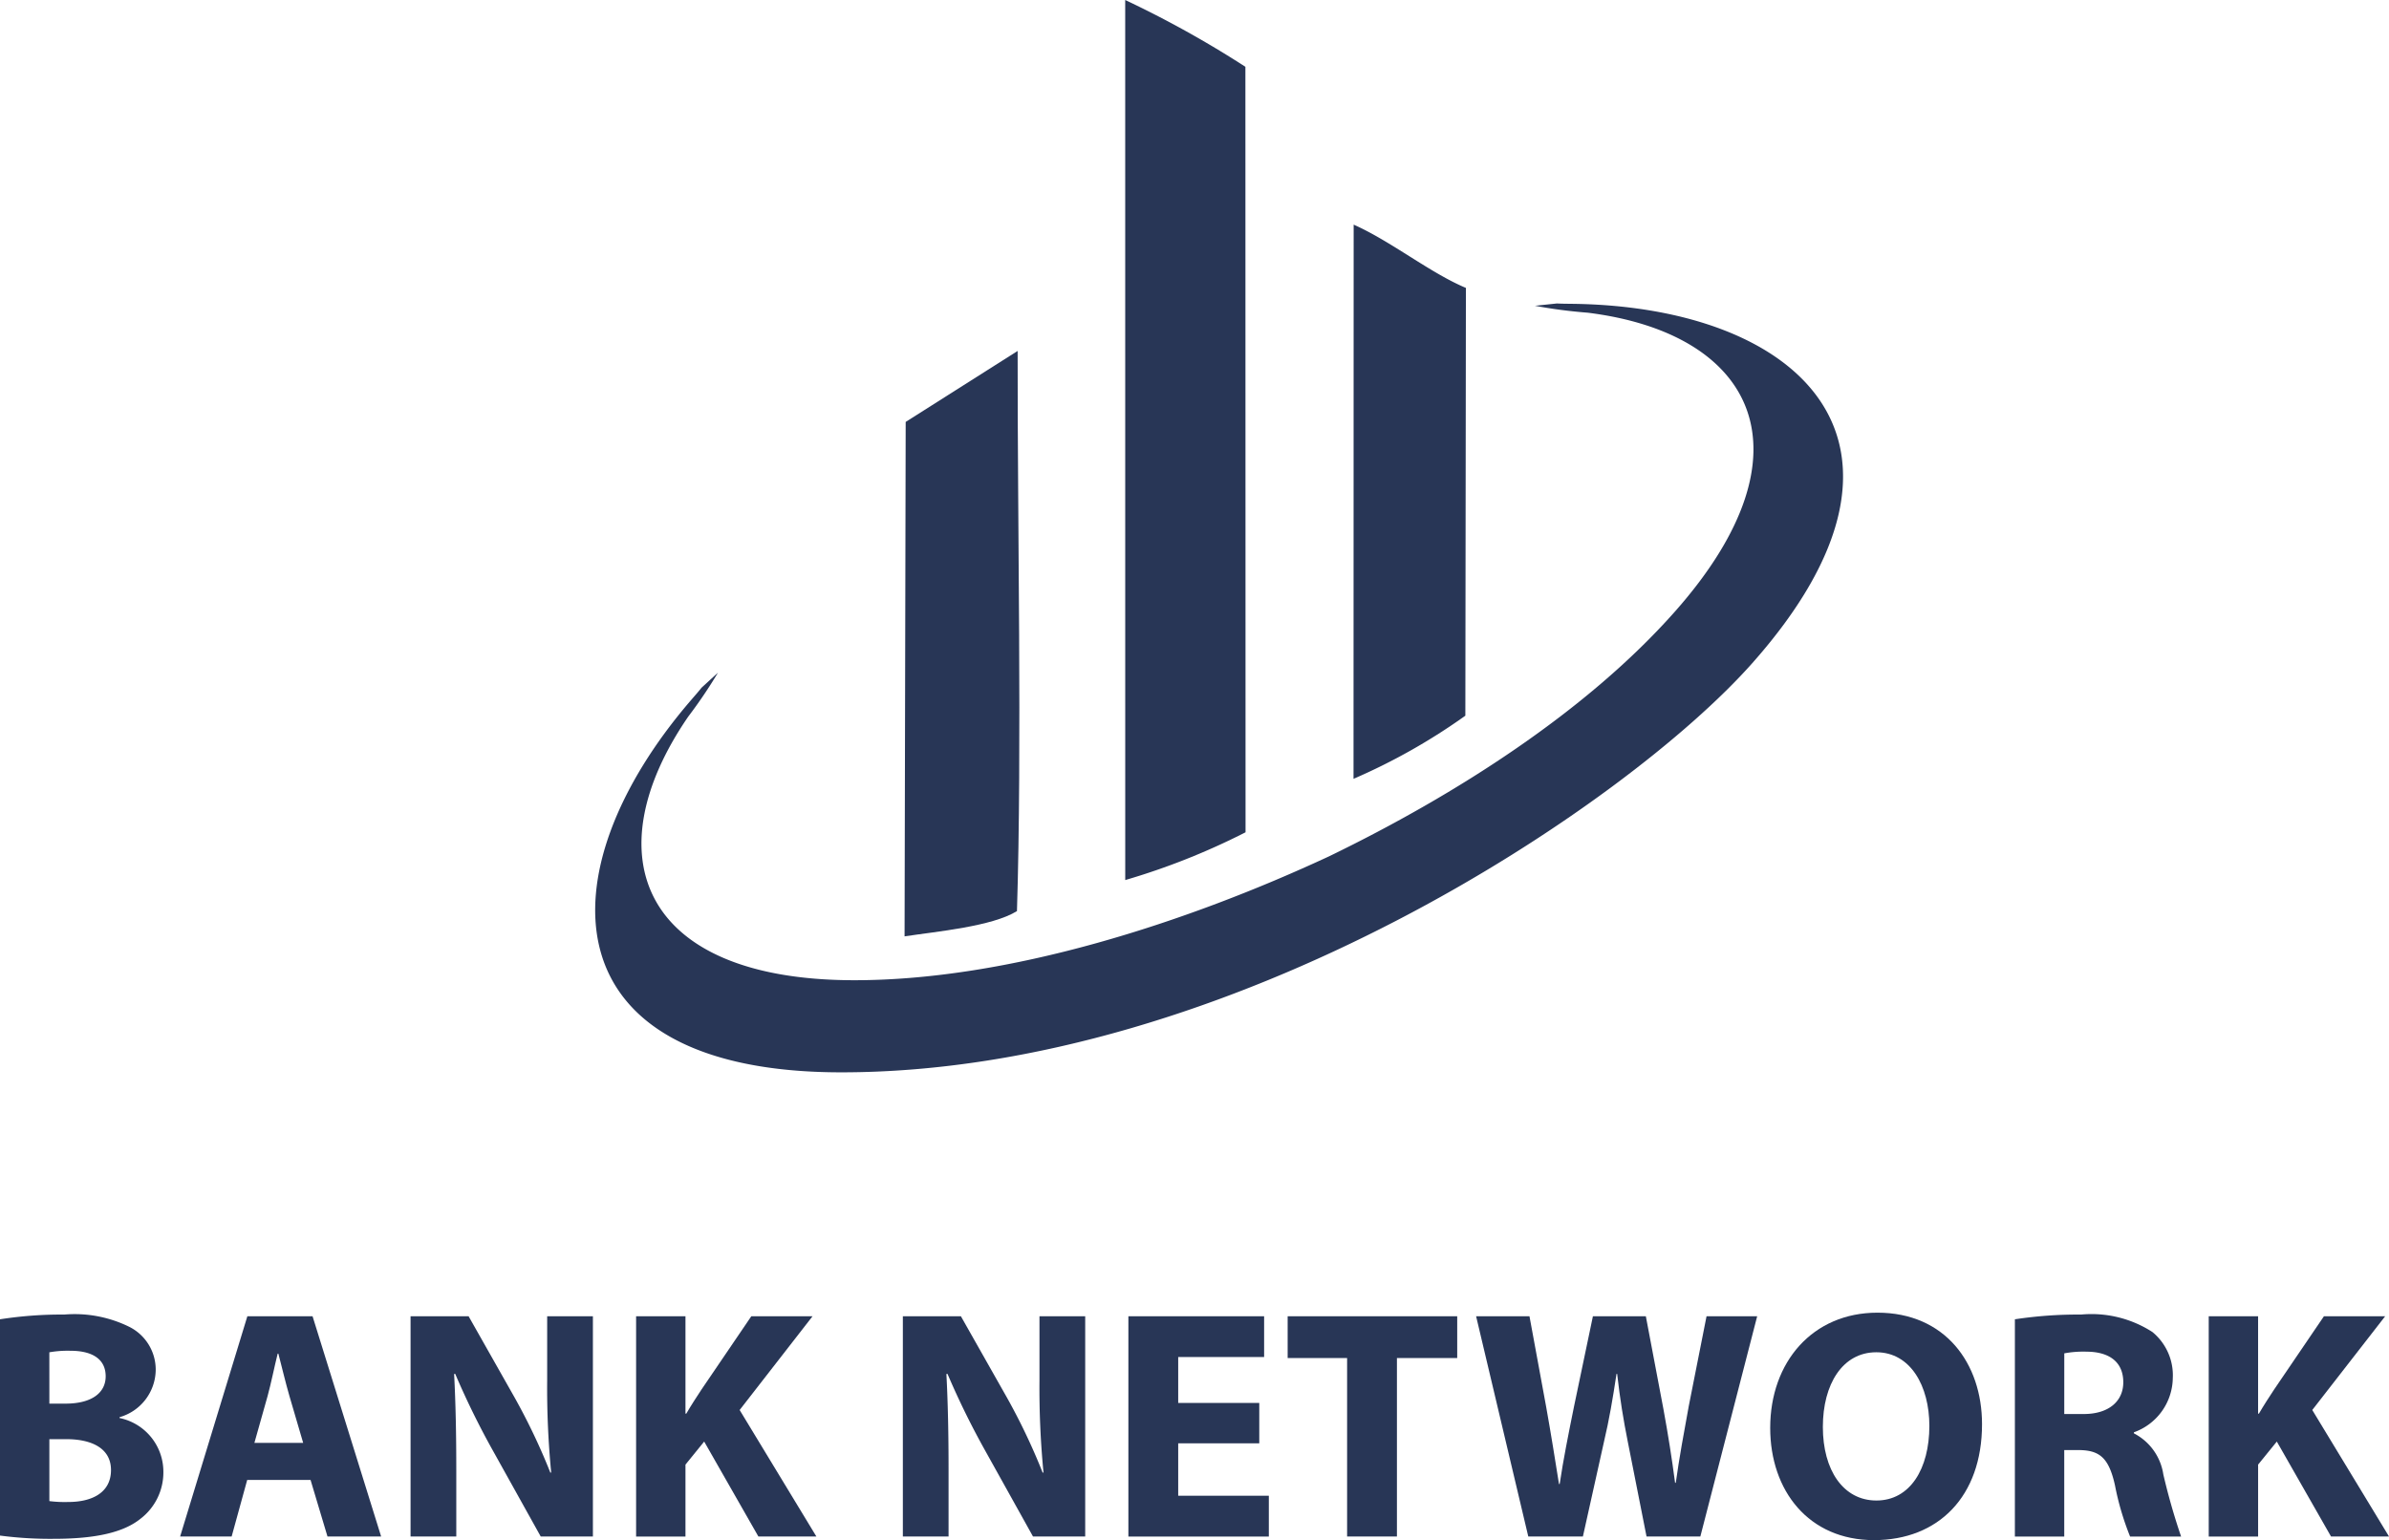
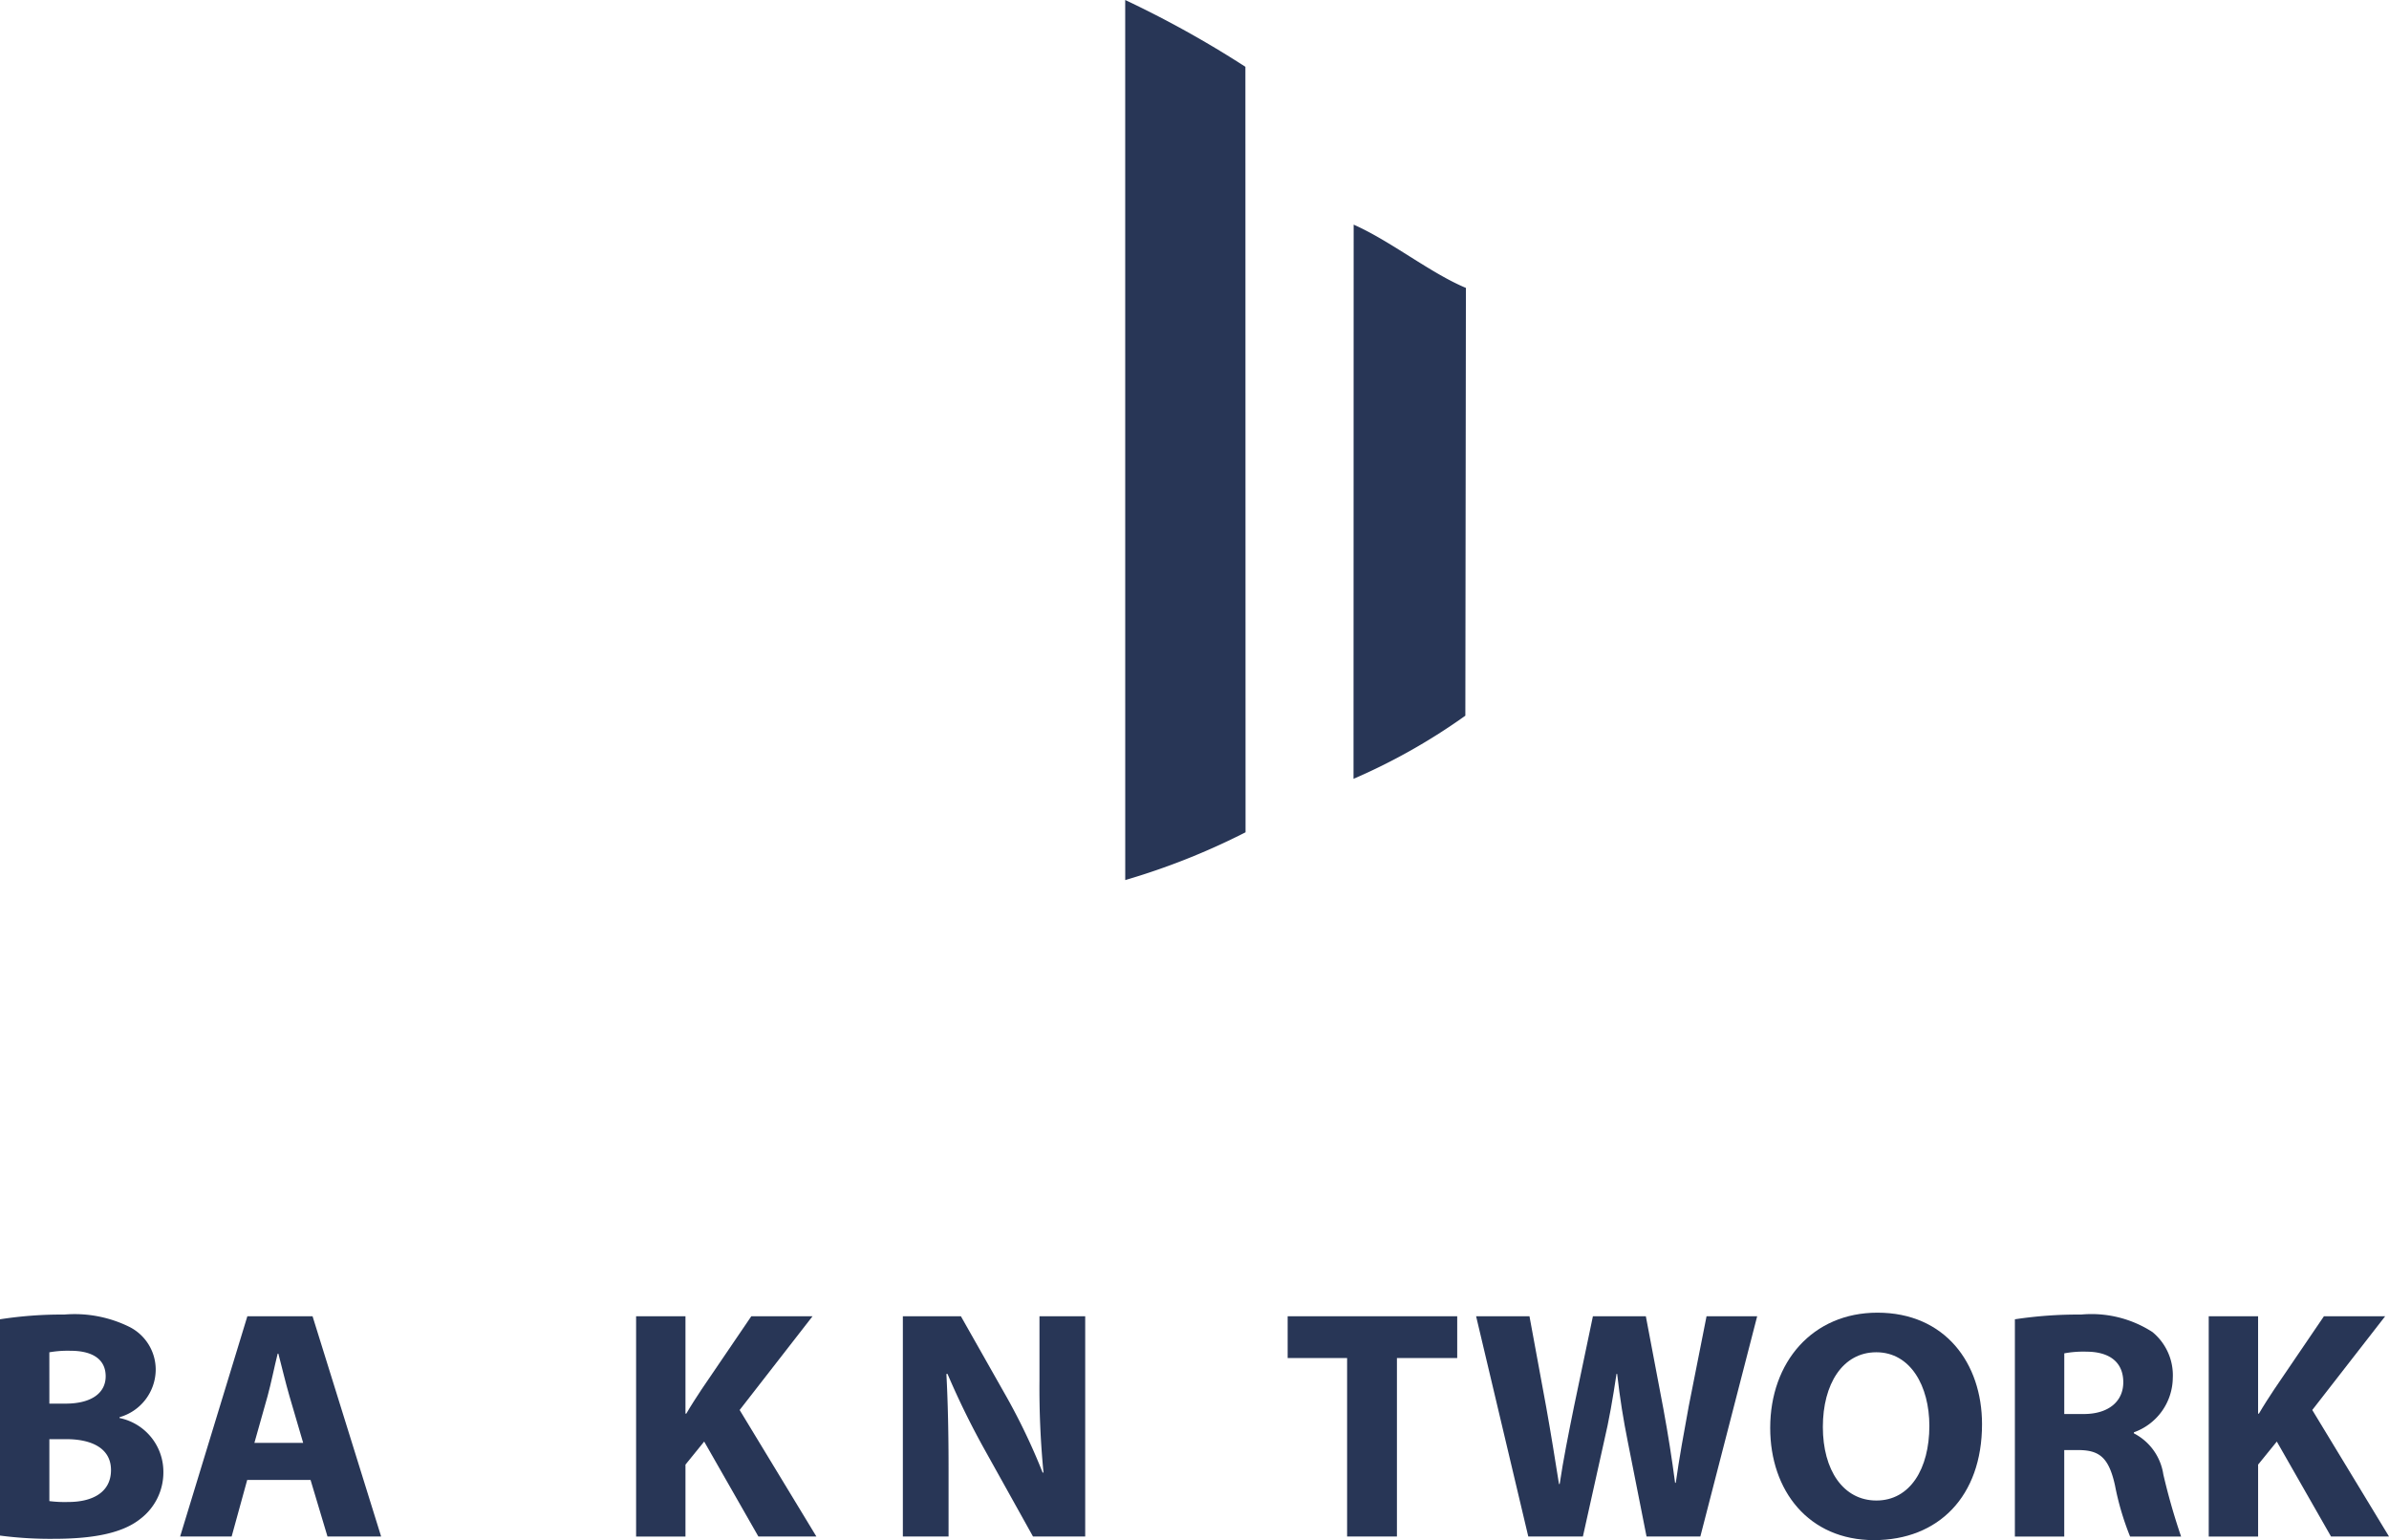
<svg xmlns="http://www.w3.org/2000/svg" id="a758a211-1cdd-4f5f-84ac-78f1539dcb08" data-name="Camada 1" viewBox="0 0 126.69 81.696">
  <defs>
    <linearGradient id="aabd5cb3-31e0-4ae6-ae6a-759a63b83569" x1="31.564" y1="36.49" x2="97.738" y2="36.49" gradientUnits="userSpaceOnUse">
      <stop offset="0" stop-color="#283656" />
      <stop offset="0.631" stop-color="#283656" />
      <stop offset="1" stop-color="#283656" />
    </linearGradient>
  </defs>
  <title>logo-topo</title>
  <path d="M59.672,46.683a36.768,36.768,0,0,0,6.38-2.534L66.044,3.543A54.991,54.991,0,0,0,59.67,0Z" style="fill:#283656;fill-rule:evenodd" />
-   <path d="M48.029,22.381l-.059,27.288c1.728-.262,4.632-.522,5.96-1.339.271-8.738.024-20.544.036-29.714Z" style="fill:#283656;fill-rule:evenodd" />
  <path d="M71.778,41.313a32.062,32.062,0,0,0,5.93-3.349l.03-22.692c-1.877-.782-3.999-2.493-5.953-3.356Z" style="fill:#283656;fill-rule:evenodd" />
-   <path d="M83.432,16.117c-.451-.006-.488-.002-.869-.019l-1.164.122a26.006,26.006,0,0,0,2.79.366c8.861,1.1,12.104,7.383,4.67,15.813-4.692,5.321-11.67,9.772-18.375,13.024-7.541,3.508-16.983,6.593-25.25,6.573C33.994,51.969,31.444,45.375,36.497,38.014A26.004,26.004,0,0,0,38.074,35.683l-.864.79c-.24.296-.268.321-.562.663-7.874,9.145-7.603,19.744,7.962,19.746,20.707,0,41.669-14.204,48.318-21.709C103.252,23.522,95.498,16.289,83.432,16.117Z" style="fill-rule:evenodd;fill:url(#aabd5cb3-31e0-4ae6-ae6a-759a63b83569)" />
  <path d="M0,69.982a21.235,21.235,0,0,1,3.409-.251,6.556,6.556,0,0,1,3.455.655,2.537,2.537,0,0,1,1.393,2.304,2.637,2.637,0,0,1-1.919,2.485v.044a2.91,2.91,0,0,1,2.326,2.864A3.096,3.096,0,0,1,7.449,80.564c-.857.688-2.267,1.063-4.594,1.063A20.367,20.367,0,0,1,0,81.455Zm2.618,4.474H3.474c1.4,0,2.13-.581,2.13-1.449,0-.887-.673-1.355-1.867-1.355a5.632,5.632,0,0,0-1.12.081Zm0,5.17a6.492,6.492,0,0,0,1.013.047c1.2,0,2.255-.464,2.255-1.694,0-1.17-1.048-1.637-2.365-1.638H2.618Z" style="fill:#283656" />
  <path d="M13.109,78.505l-.825,3H9.552l3.566-11.684h3.457l3.637,11.684H17.367l-.898-3Zm2.968-1.968-.728-2.483c-.201-.691-.408-1.566-.587-2.25h-.037c-.172.687-.348,1.574-.535,2.253l-.699,2.48Z" style="fill:#283656" />
-   <path d="M21.772,81.505V69.821h3.078l2.426,4.286a33.365,33.365,0,0,1,1.909,4.008l.045-.006a46.295,46.295,0,0,1-.213-4.881V69.821H31.442V81.505H28.675l-2.505-4.5a42.721,42.721,0,0,1-2.03-4.128l-.058.006c.082,1.548.115,3.201.115,5.11v3.512Z" style="fill:#283656" />
  <path d="M33.733,69.821H36.351v5.165h.044c.256-.442.535-.865.802-1.273l2.645-3.891h3.247l-3.865,4.972,4.07,6.711H40.218l-2.875-5.037-.992,1.222v3.816h-2.618Z" style="fill:#283656" />
  <path d="M47.879,81.505V69.821h3.078l2.426,4.286a33.365,33.365,0,0,1,1.909,4.008l.045-.006a46.295,46.295,0,0,1-.213-4.881V69.821h2.425V81.505H54.781l-2.505-4.5a42.721,42.721,0,0,1-2.03-4.128l-.058.006c.082,1.548.115,3.201.115,5.11v3.512Z" style="fill:#283656" />
-   <path d="M66.78,76.563H62.481v2.779h4.806v2.164H59.839V69.821h7.198v2.164H62.481v2.434h4.299Z" style="fill:#283656" />
  <path d="M71.438,72.039H68.285v-2.218h8.992v2.218H74.08v9.466H71.438Z" style="fill:#283656" />
  <path d="M81.046,81.505,78.279,69.821h2.83l.886,4.811c.25,1.391.492,2.908.679,4.087h.037c.187-1.27.468-2.668.762-4.12l1-4.778h2.807l.934,4.931c.25,1.363.447,2.611.617,3.905h.036c.182-1.303.429-2.658.687-4.059l.945-4.777h2.685L90.17,81.505h-2.853l-.995-5.031c-.233-1.168-.415-2.271-.563-3.595h-.035c-.198,1.316-.386,2.424-.665,3.604l-1.117,5.022Z" style="fill:#283656" />
  <path d="M105.108,75.546c0,3.833-2.314,6.15-5.73,6.15-3.465,0-5.503-2.621-5.503-5.953,0-3.493,2.247-6.112,5.687-6.112C103.148,69.631,105.108,72.314,105.108,75.546Zm-8.441.146c0,2.289,1.079,3.903,2.841,3.903,1.786,0,2.807-1.687,2.807-3.959,0-2.106-.996-3.905-2.813-3.905C97.713,71.731,96.667,73.421,96.667,75.693Z" style="fill:#283656" />
  <path d="M106.851,69.982a22.352,22.352,0,0,1,3.511-.251,5.955,5.955,0,0,1,3.781.926,2.968,2.968,0,0,1,1.081,2.449,3.101,3.101,0,0,1-2.063,2.871V76.032a2.939,2.939,0,0,1,1.561,2.176,33.748,33.748,0,0,0,.943,3.298h-2.705a14.774,14.774,0,0,1-.803-2.723c-.326-1.46-.816-1.85-1.903-1.864h-.786v4.588h-2.618Zm2.618,5.025h1.035c1.311,0,2.095-.668,2.095-1.684,0-1.07-.733-1.616-1.94-1.623a5.466,5.466,0,0,0-1.189.089Z" style="fill:#283656" />
  <path d="M117.13,69.821h2.618v5.165h.044c.256-.442.535-.865.802-1.273l2.645-3.891h3.247l-3.865,4.972,4.07,6.711h-3.075l-2.875-5.037-.992,1.222v3.816h-2.618Z" style="fill:#283656" />
</svg>